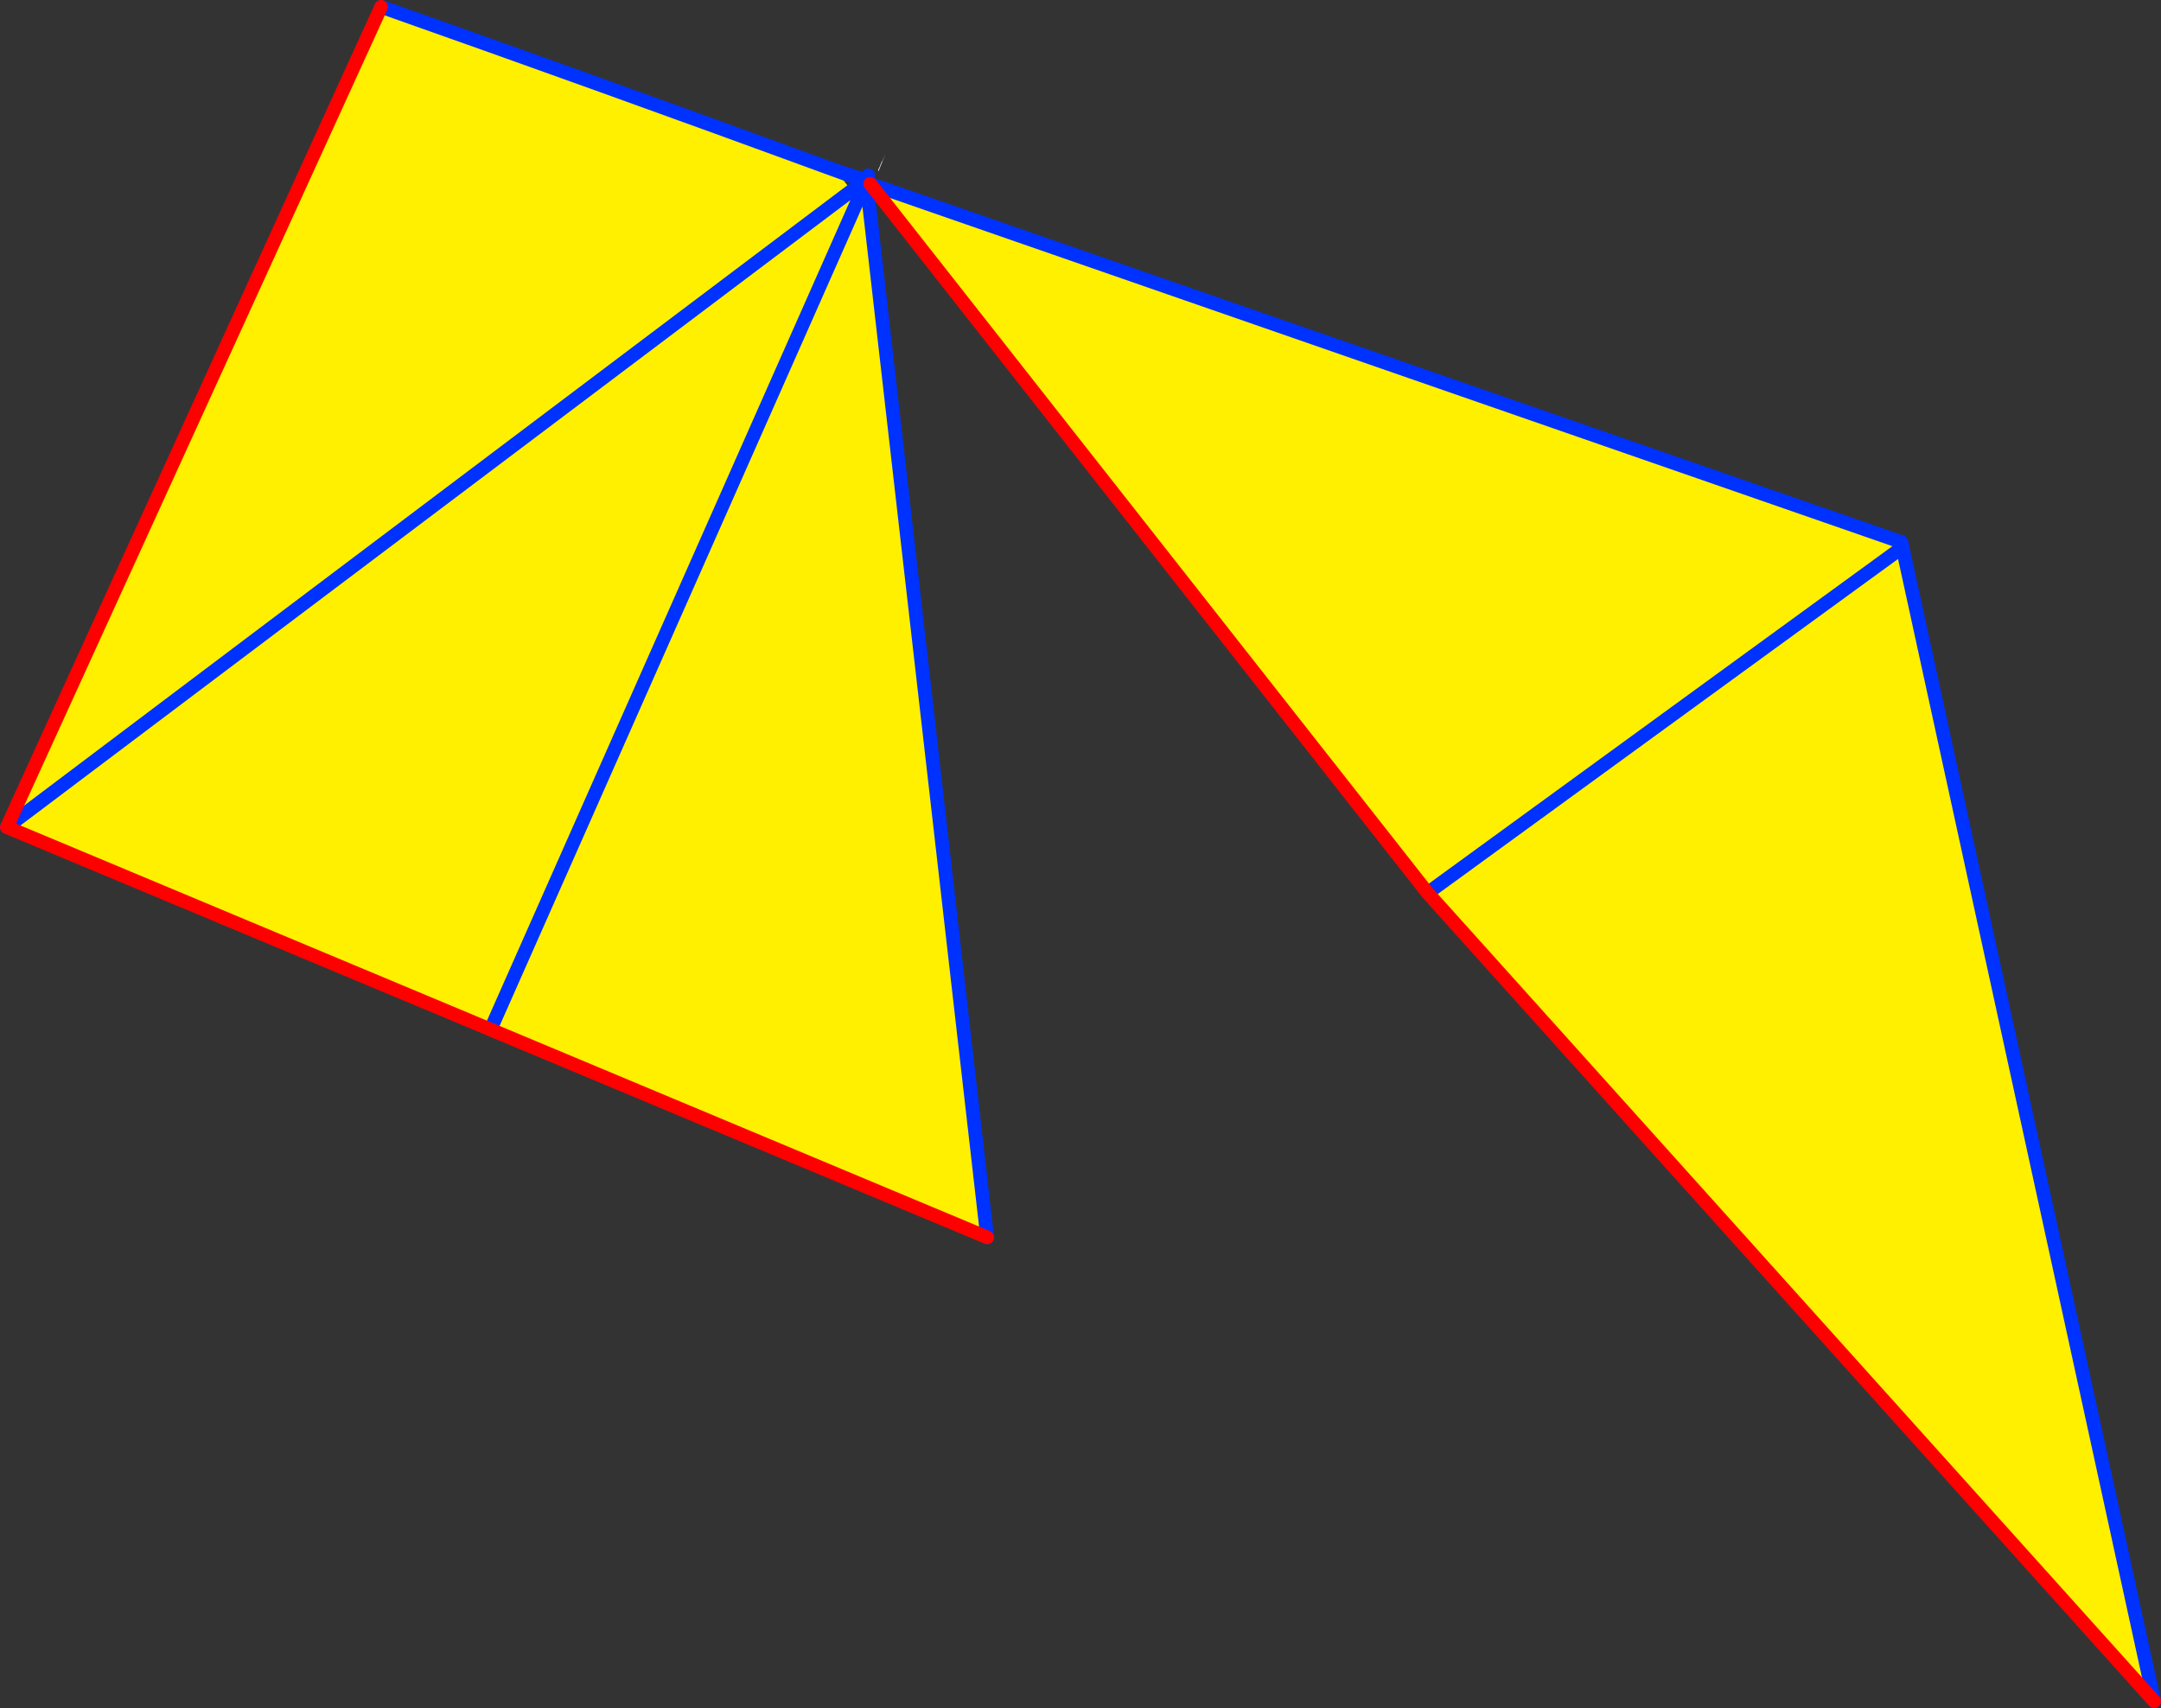
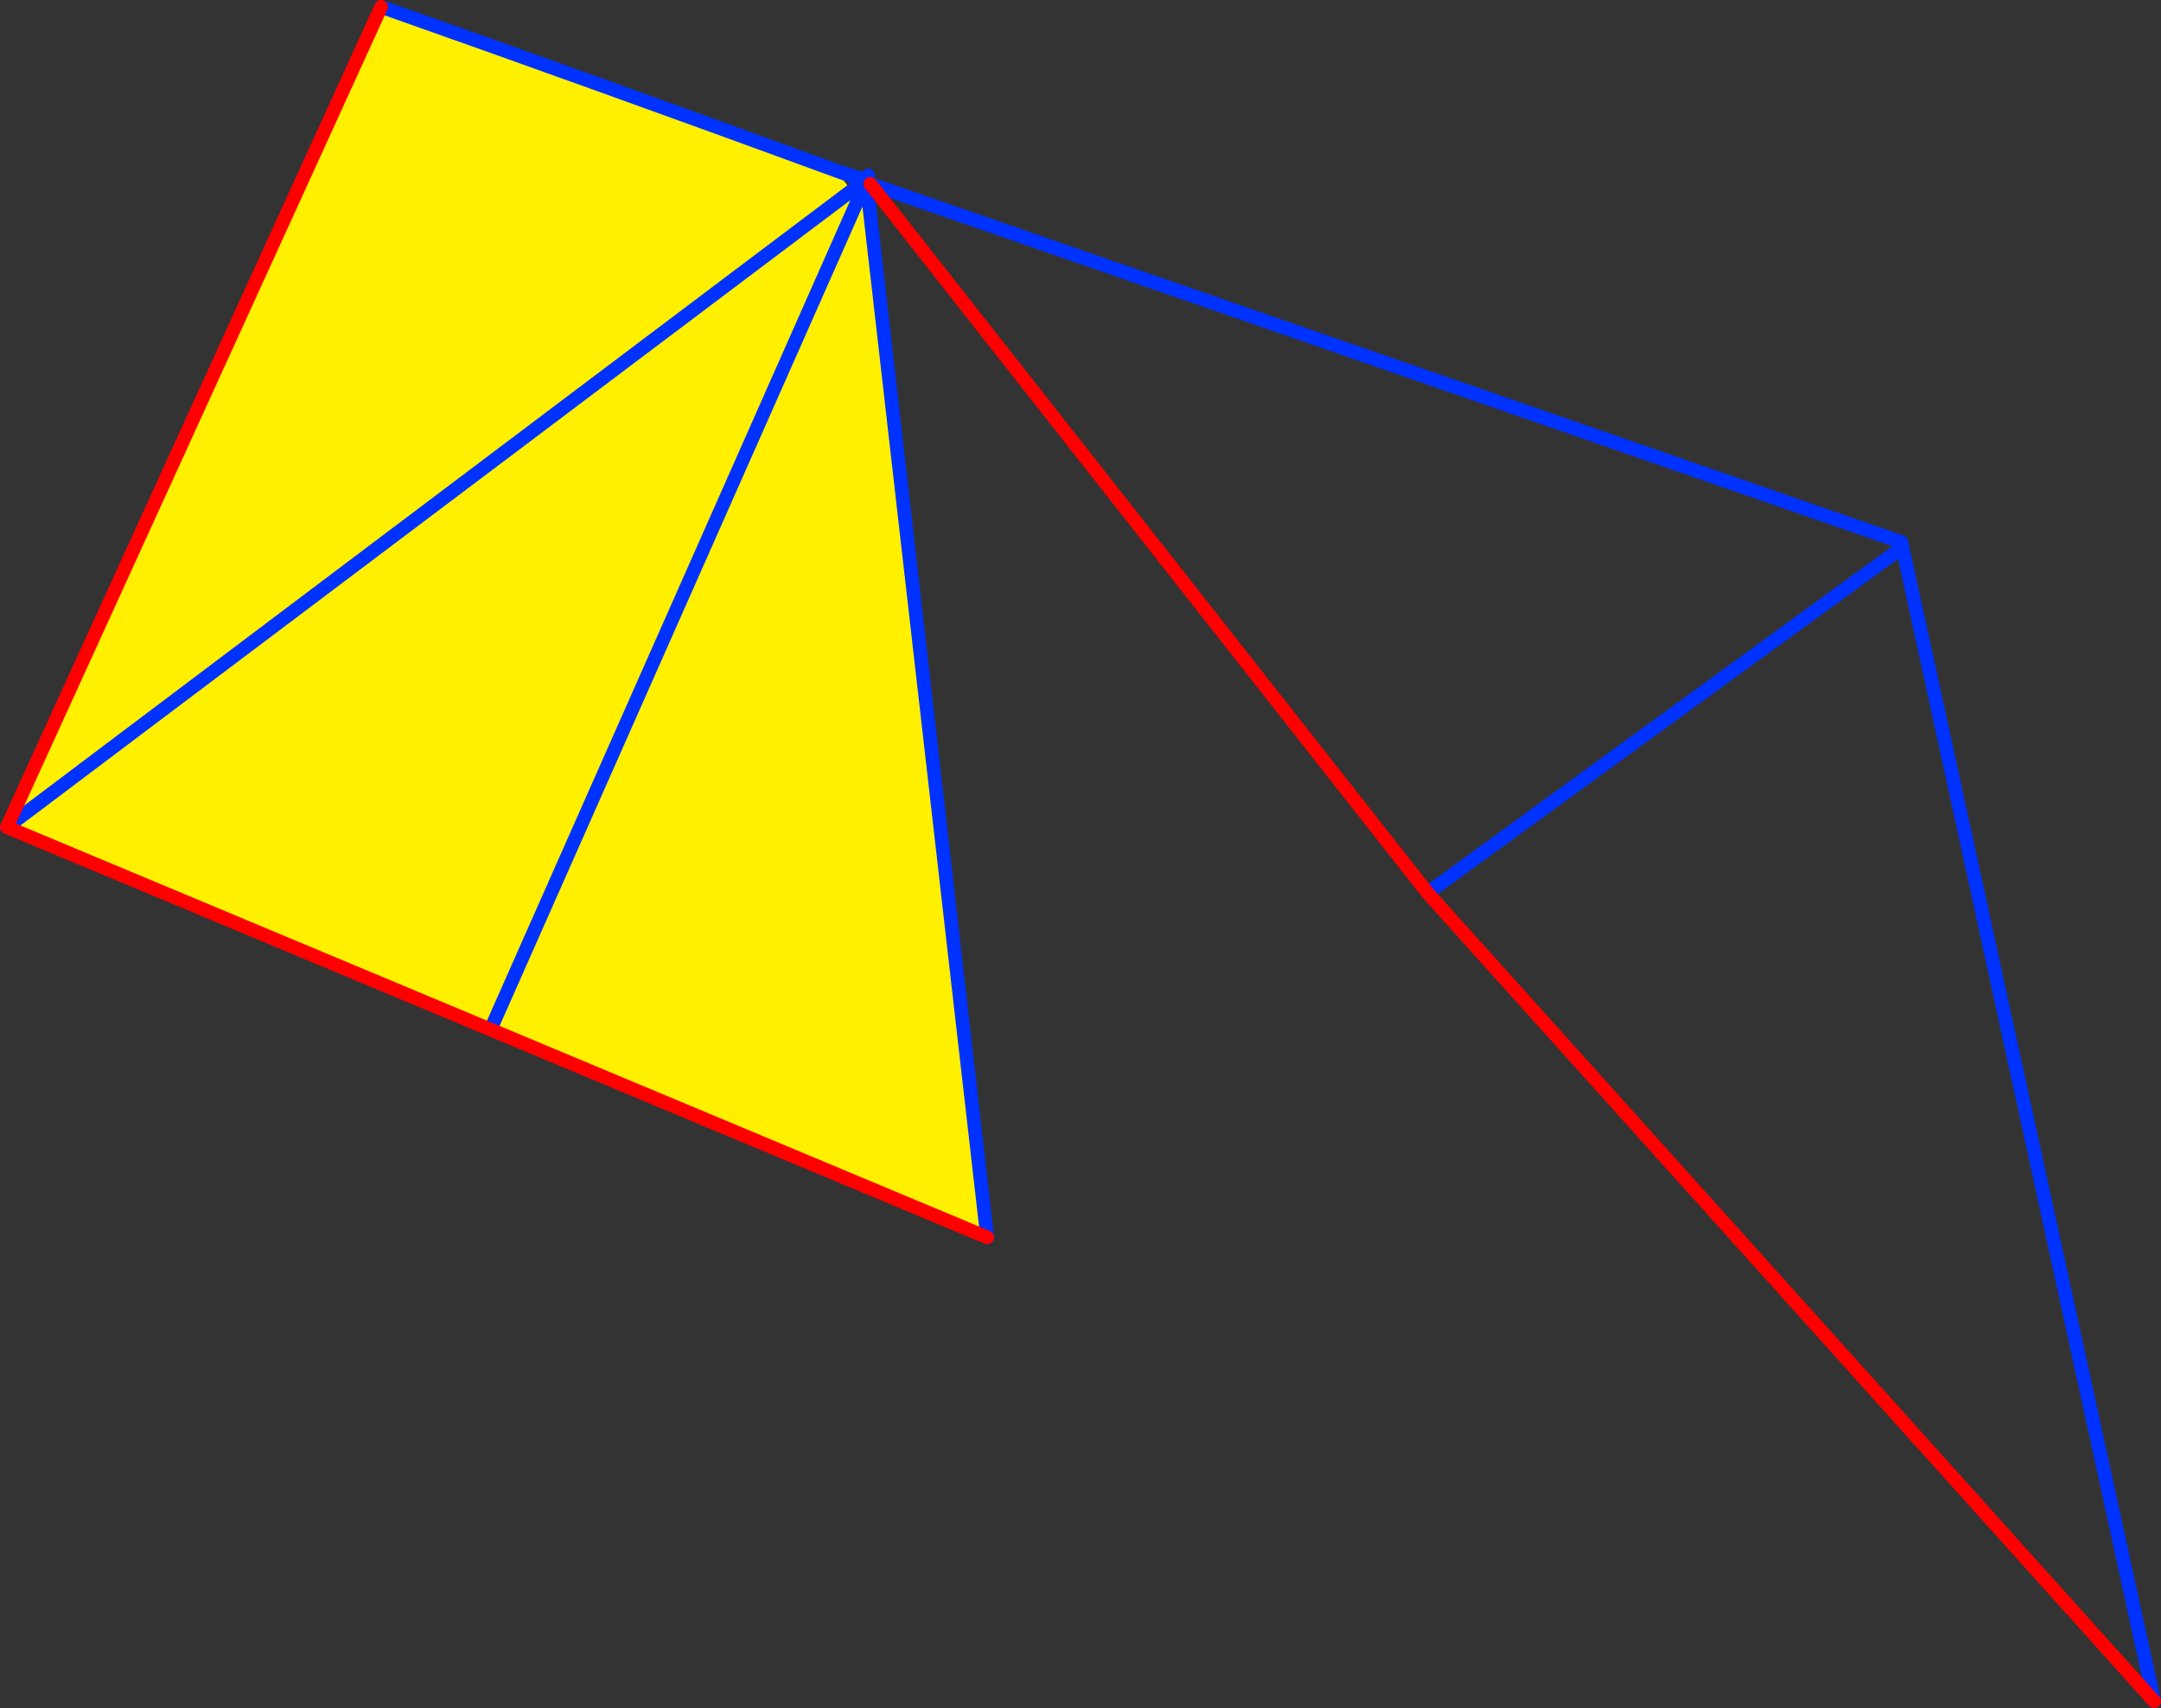
<svg xmlns="http://www.w3.org/2000/svg" height="249.85px" width="316.1px">
  <rect width="100%" height="100%" fill="#333333" stroke="none" />
  <g transform="matrix(1.0, 0.0, 0.0, 1.0, -156.7, -188.65)">
-     <path d="M285.35 213.1 L285.55 212.6 285.65 212.35 285.7 212.3 285.85 212.0 286.2 211.2 285.2 213.7 285.15 213.5 285.35 213.1" fill="#ffffff" fill-rule="evenodd" stroke="none" />
-     <path d="M281.25 216.55 L282.5 215.75 282.9 216.3 283.6 216.6 301.1 369.65 228.45 339.25 157.7 309.65 212.45 189.65 Q243.9 200.75 279.0 213.6 L281.25 216.55 157.7 309.65 281.25 216.55 M228.45 339.25 L282.9 216.3 228.45 339.25" fill="#fff000" fill-rule="evenodd" stroke="none" />
+     <path d="M281.25 216.55 L282.5 215.75 282.9 216.3 283.6 216.6 301.1 369.65 228.45 339.25 157.7 309.65 212.45 189.65 Q243.9 200.75 279.0 213.6 M228.45 339.25 L282.9 216.3 228.45 339.25" fill="#fff000" fill-rule="evenodd" stroke="none" />
    <path d="M279.0 213.6 L283.6 215.1 283.7 214.3 M283.6 216.6 L301.1 369.65 M212.45 189.65 Q243.9 200.75 279.0 213.6 L283.15 215.1 281.25 216.55 157.7 309.65 M282.9 216.3 L228.45 339.25" fill="none" stroke="#0032ff" stroke-linecap="round" stroke-linejoin="round" stroke-width="2.0" />
    <path d="M301.1 369.65 L228.45 339.25 157.7 309.65 212.45 189.65" fill="none" stroke="#ff0000" stroke-linecap="round" stroke-linejoin="round" stroke-width="2.0" />
-     <path d="M434.85 267.95 L434.45 269.1 435.05 269.0 471.8 437.5 365.55 319.3 284.0 215.55 434.85 267.95 M366.45 318.6 L434.45 269.1 366.45 318.6" fill="#fff000" fill-rule="evenodd" stroke="none" />
    <path d="M435.05 269.0 L435.05 268.95 434.95 268.55 M434.85 267.95 L284.0 215.55 M471.8 437.5 L435.05 269.0 M434.45 269.1 L366.45 318.6" fill="none" stroke="#0032ff" stroke-linecap="round" stroke-linejoin="round" stroke-width="2.0" />
    <path d="M284.0 215.55 L365.55 319.3 471.8 437.5" fill="none" stroke="#ff0000" stroke-linecap="round" stroke-linejoin="round" stroke-width="2.0" />
  </g>
</svg>